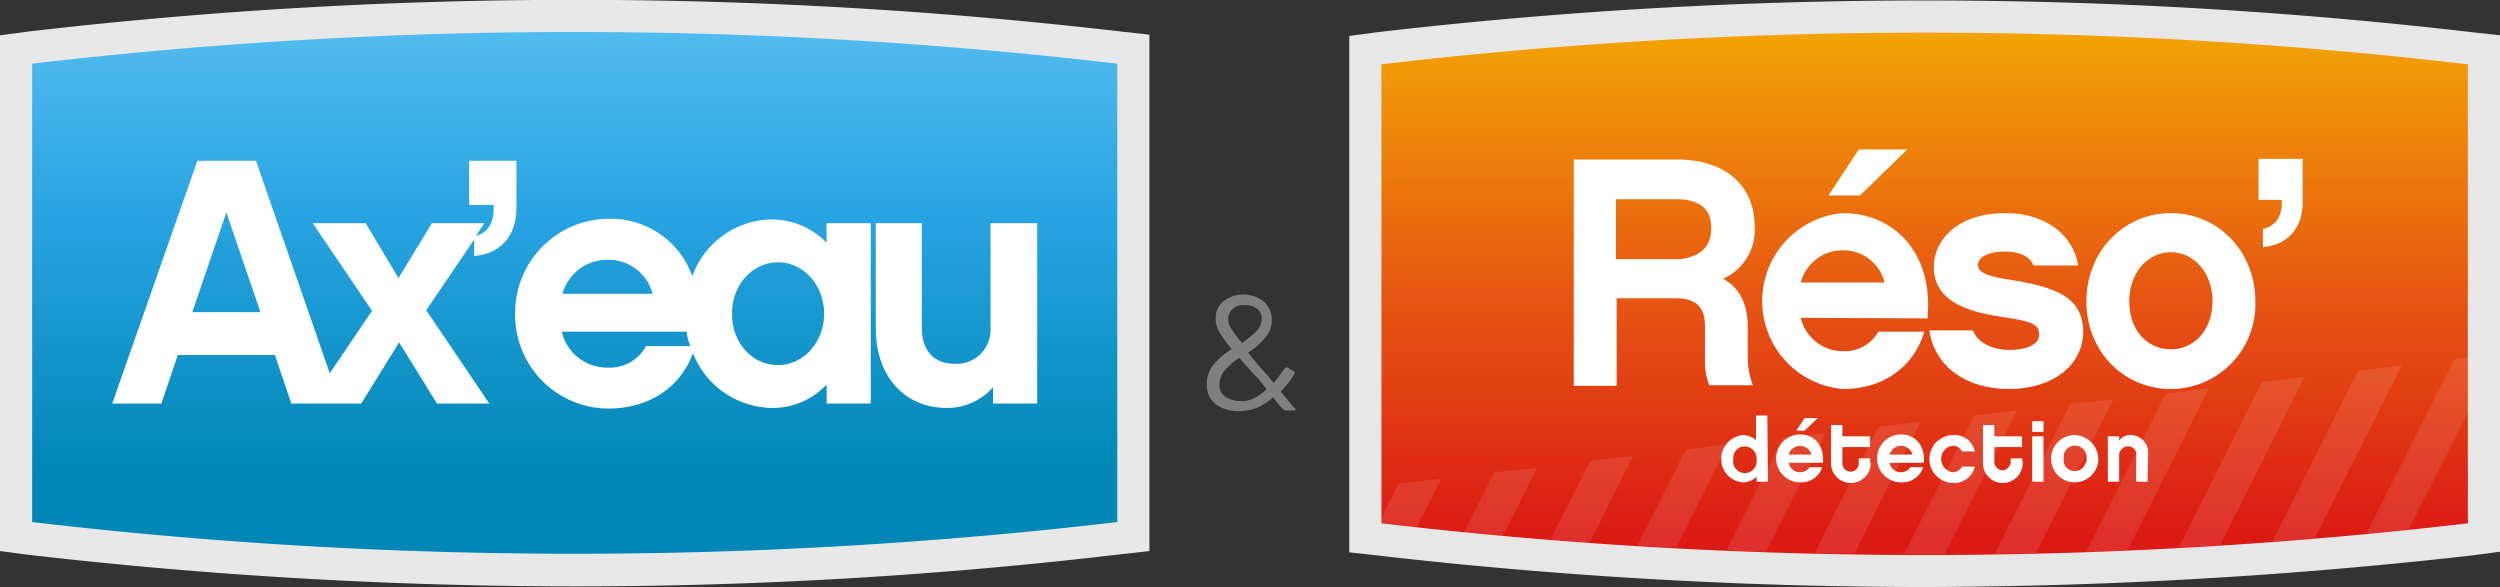
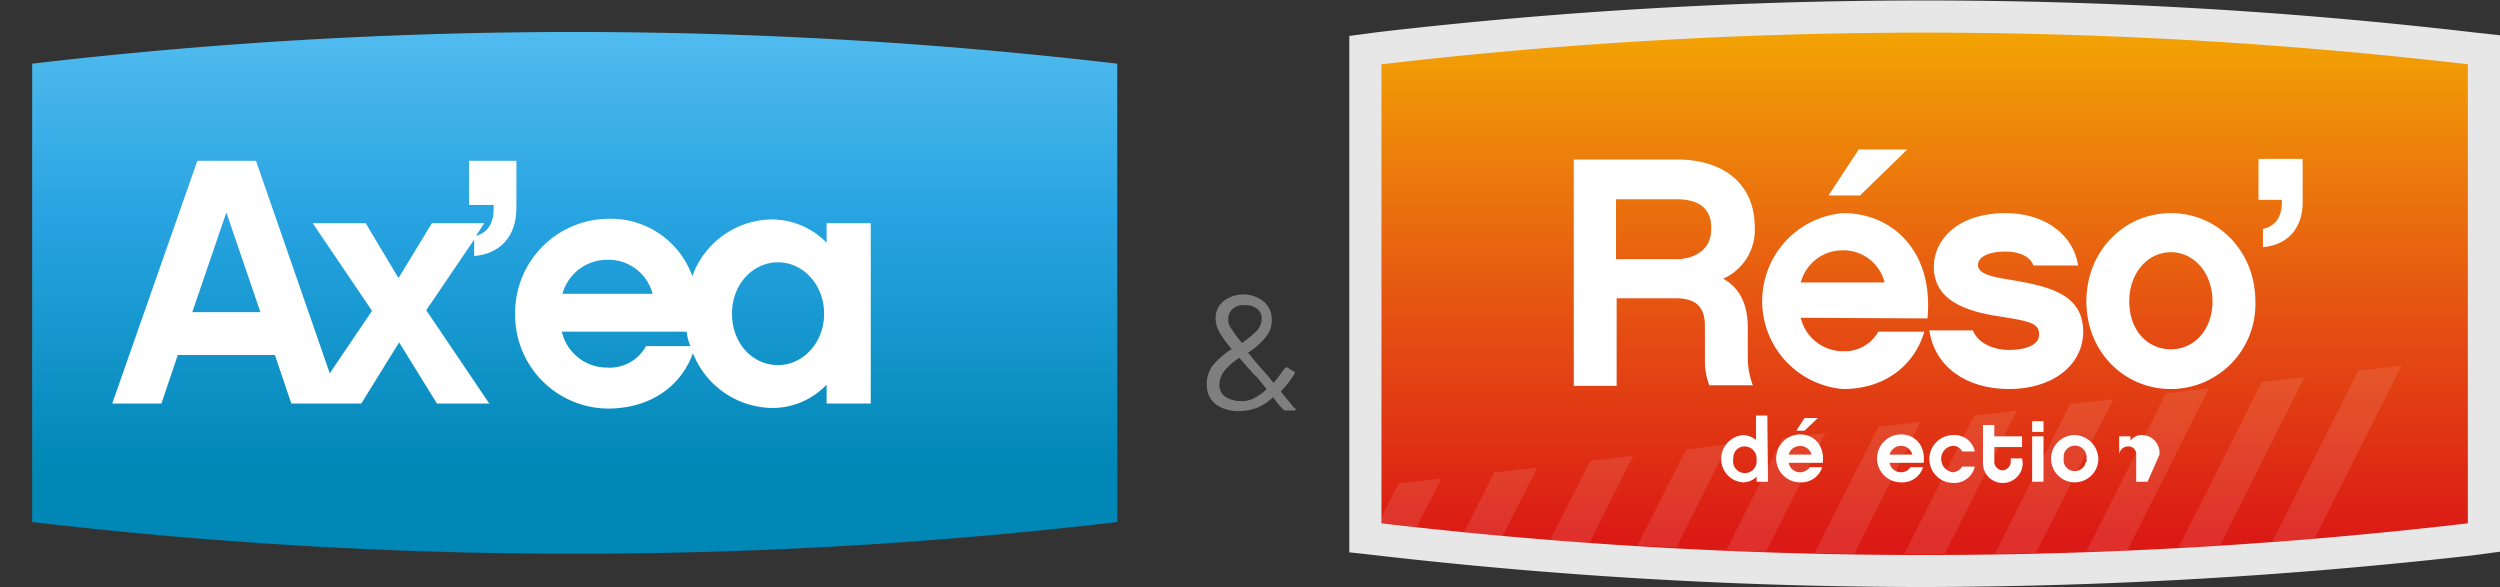
<svg xmlns="http://www.w3.org/2000/svg" viewBox="0 0 396.5 93.1">
  <rect x="0" y="0" width="396.5" height="93.1" fill="#333333" stroke="none" />
  <defs>
    <linearGradient id="a" data-name="Dégradé sans nom" x1="-15100.18" y1="239.61" x2="-15100.18" y2="240.61" gradientTransform="translate(2598983.74 -19819.97) scale(172.11 82.69)" gradientUnits="userSpaceOnUse">
      <stop offset="0.01" stop-color="#60c4f3" />
      <stop offset="0.5" stop-color="#27a3e1" />
      <stop offset="0.99" stop-color="#0087b5" />
    </linearGradient>
    <linearGradient id="b" data-name="Dégradé sans nom 2" x1="-11233.88" y1="4145.38" x2="-11233.88" y2="4146.38" gradientTransform="translate(1935566.41 -343066.37) scale(172.27 82.76)" gradientUnits="userSpaceOnUse">
      <stop offset="0" stop-color="#f3a704" />
      <stop offset="0.53" stop-color="#e65612" />
      <stop offset="1" stop-color="#db1915" />
    </linearGradient>
  </defs>
  <g>
    <g>
      <g opacity="0.61" style="isolation: isolate">
        <path d="M205.6,64.9a.1.1,0,0,1-.1.1.35.35,0,0,1-.2.1h-1.5c-.1,0-.2-.1-.3-.2a10.07,10.07,0,0,1-1.5-1.8c-.1-.1-.1-.1-.2,0a8.75,8.75,0,0,1-2.5,1.6,8.21,8.21,0,0,1-2.8.5,6,6,0,0,1-3.7-1.1,3.81,3.81,0,0,1-1.4-3.1,4.8,4.8,0,0,1,1-3.1,12.45,12.45,0,0,1,2.9-2.5c.1,0,.1-.1,0-.1a17.23,17.23,0,0,1-2-2.8,4.49,4.49,0,0,1-.5-1.9,3.49,3.49,0,0,1,1.2-2.8,5.2,5.2,0,0,1,6.4,0,3.77,3.77,0,0,1,1.3,2.9,4,4,0,0,1-1,2.8,10.89,10.89,0,0,1-2.7,2.4c-.1,0-.1.1,0,.1.8,1,1.8,2.2,3,3.5.4.5.7.9.9,1.1s.1.1.2,0c.7-.8,1.2-1.6,1.7-2.2.1-.1.2-.2.4-.1l1,.6c.2.1.2.2.1.4a15.85,15.85,0,0,1-2.1,2.7v.1c0,.1,0,.1.1.2-.1-.1.5.6,1.8,2.2l.5.5Zm-6.8-1.7a8.11,8.11,0,0,0,2-1.4c.1-.1.1-.1,0-.2l-.9-1.1a6.93,6.93,0,0,0-1.1-1.2l-2.2-2.5c0-.1-.1-.1-.1,0a9.42,9.42,0,0,0-2.3,2,3.72,3.72,0,0,0-.8,2.2,2.2,2.2,0,0,0,.9,1.9,4.27,4.27,0,0,0,2.4.7A4,4,0,0,0,198.8,63.2ZM195.5,49a2.06,2.06,0,0,0-.7,1.7,2.2,2.2,0,0,0,.4,1.3,20.64,20.64,0,0,0,1.7,2.3c.1.1.1.1.2,0a16.37,16.37,0,0,0,2.2-1.8,2.93,2.93,0,0,0,.8-1.9,1.86,1.86,0,0,0-.7-1.6,2.88,2.88,0,0,0-1.9-.6A2.42,2.42,0,0,0,195.5,49Z" fill="#fff" opacity="0.61" style="isolation: isolate" />
      </g>
      <g>
-         <path d="M91.2,93A758,758,0,0,1,4.6,88L0,87.4V5.6L4.5,5A749.6,749.6,0,0,1,177.8,5l4.5.5V87.4l-4.5.5A737.17,737.17,0,0,1,91.2,93Zm-81-14.7a754.75,754.75,0,0,0,80.9,4.4A753.34,753.34,0,0,0,172,78.3V14.7a741.74,741.74,0,0,0-161.8,0Z" fill="#e8e8e8" />
        <path d="M177.2,82.8a739.29,739.29,0,0,1-172.1,0V10.1a739.29,739.29,0,0,1,172.1,0Z" fill="url(#a)" />
        <g>
          <path d="M81.9,33V25.5H74.4v7h3.9v.6c0,2.2-.9,3.8-2.8,4.3l1.3-2H68.5l-5.3,8.7L58,35.4H49.6L59,49.3l-6.7,9.9L40.6,25.5H31.3L17.8,64h7.8l2.6-7.7H43.6L46.2,64H57.3l6-9.7,6,9.7h8.3l-10-14.8L75.2,38v2.6C79.1,40.3,81.9,37.7,81.9,33ZM30.5,49.5l5.4-15.8,5.4,15.8Z" fill="#fff" />
          <path d="M131.1,38.5a12.17,12.17,0,0,0-8.8-3.7,13.59,13.59,0,0,0-12.5,9,13.73,13.73,0,0,0-13.4-9.1,14.92,14.92,0,0,0-14.7,15v.1a14.85,14.85,0,0,0,14.7,15h0c6.7,0,11.6-3.5,13.5-8.8a13.68,13.68,0,0,0,12.4,8.7,11.79,11.79,0,0,0,8.8-3.7v3h7V35.4h-7ZM96.3,41.2a7.22,7.22,0,0,1,7.2,5.4H89.2A7.38,7.38,0,0,1,96.3,41.2ZM102.4,55a6.56,6.56,0,0,1-6.1,3.3,7.37,7.37,0,0,1-7.2-5.7h19.8a8.65,8.65,0,0,0,.6,2.3h-7.1Zm21,2.9c-4.1,0-7.3-3.5-7.3-8.1v-.1c0-4.6,3.3-8.1,7.3-8.1s7.3,3.6,7.3,8.1v.1c0,4.5-3.3,8.1-7.3,8.1Z" fill="#fff" />
-           <path d="M157.1,35.4V52.1a5.38,5.38,0,0,1-5.2,5.6h-.4c-4.8,0-5.3-4-5.3-5.6V35.4h-7.3V52.1c0,7.5,4.5,12.6,11.3,12.6a9.64,9.64,0,0,0,7.3-3.3V64h7V35.4Z" fill="#fff" />
        </g>
      </g>
    </g>
    <path d="M305.2,93.1a761,761,0,0,1-86.7-5l-4.5-.5V5.7l4.5-.6A751.32,751.32,0,0,1,392,5.1l4.5.5V87.5l-4.5.6A786.5,786.5,0,0,1,305.2,93.1Zm-81-14.7a743.57,743.57,0,0,0,162,0V14.8a743.57,743.57,0,0,0-162,0V78.4Z" fill="#e8e7e7" />
    <g>
      <path d="M391.4,83a741,741,0,0,1-172.3,0V10.2a741,741,0,0,1,172.3,0Z" fill="url(#b)" />
      <g opacity="0.1">
        <path d="M221.8,76.7l-2.7,5.4V83l5.6.6,3.9-7.7Z" fill="#fff" />
        <path d="M237,74.9l-4.8,9.5,6.1.6,5.5-10.8Z" fill="#fff" />
        <path d="M252.2,73.1l-6.3,12.5c2.1.2,4.1.3,6.2.5L259,72.3Z" fill="#fff" />
        <path d="M267.4,71.3l-7.7,15.2,6.2.3,8.2-16.4Z" fill="#fff" />
        <path d="M282.7,69.5l-8.9,17.8c2.1.1,4.2.2,6.3.2l9.4-18.8Z" fill="#fff" />
        <path d="M297.9,67.7l-10.1,20c2.1,0,4.2.1,6.3.1l10.5-20.9Z" fill="#fff" />
        <path d="M313.1,65.9,302,87.9h6.4l11.5-22.8Z" fill="#fff" />
        <path d="M328.3,64.1,316.4,87.8c2.2,0,4.3-.1,6.5-.1l12.3-24.4Z" fill="#fff" />
        <path d="M343.5,62.4,330.9,87.5c2.2-.1,4.3-.1,6.5-.2l12.9-25.7Z" fill="#fff" />
        <path d="M358.7,60.6,345.5,86.9c2.2-.1,4.4-.3,6.6-.4l13.4-26.7Z" fill="#fff" />
        <path d="M374,58.8,360.4,85.9c2.2-.2,4.4-.3,6.7-.5L380.9,58Z" fill="#fff" />
-         <path d="M391.4,56.7l-2.2.3L375.3,84.7c2.2-.2,4.5-.4,6.7-.7l9.4-18.6Z" fill="#fff" />
      </g>
      <g>
        <g>
          <path d="M278,61.1h-6.9a10.36,10.36,0,0,1-.7-3.9V51.7c0-3.1-1.5-4.4-4.7-4.4h-9.3V61.2h-6.8V25.3H266c7.5,0,12.3,4,12.3,10.7a8.44,8.44,0,0,1-5,8.2c2.5,1.4,3.9,3.9,3.9,7.7v5A12.49,12.49,0,0,0,278,61.1Zm-11.9-20c.9,0,5.3-.4,5.3-4.8,0-1.2,0-4.7-5.5-4.7h-9.6v9.5Z" fill="#fff" />
          <path d="M285.6,50.4a6.86,6.86,0,0,0,6.7,5.3,6.1,6.1,0,0,0,5.6-3.1h7.3c-1.6,5.4-6.3,9.1-12.9,9.1a14,14,0,0,1,0-27.9c7.9,0,14.4,6.1,13.4,16.7Zm13.3-5.6a6.74,6.74,0,0,0-6.7-5.1,6.84,6.84,0,0,0-6.6,5.1ZM295,31h-5l4.8-7.3h7.7Z" fill="#fff" />
          <path d="M318.6,61.7c-6.8,0-11.8-3.6-12.6-9.3h6.9c.9,2.3,3.7,3.1,5.7,3.1,2.7,0,4.8-.8,4.8-2.4s-.9-2.1-5.6-2.8-11.1-2-11.1-8c0-4.2,3.7-8.5,11.4-8.5,6.1,0,10.7,3.3,11.5,8.3h-7.1c-.4-1.2-1.9-2.2-4.4-2.2-3.2,0-4.4,1.1-4.4,2.1,0,1.4,2,1.9,5.3,2.4,6.6,1.1,11.4,2.5,11.4,8.3C330.3,58,325.5,61.7,318.6,61.7Z" fill="#fff" />
          <path d="M357.7,47.8a13.45,13.45,0,0,1-13.1,13.9h-.3c-7.4,0-13.4-5.9-13.4-13.9s6-14,13.4-14S357.7,39.8,357.7,47.8Zm-6.8,0c0-4.6-3-7.8-6.6-7.8s-6.6,3.2-6.6,7.8,2.9,7.6,6.6,7.6,6.6-3.1,6.6-7.6Z" fill="#fff" />
          <path d="M365.2,32.1c0,4.3-2.6,6.8-6.3,7.1V36.3c2-.4,3-2,3-4.1v-.5h-3.7V25.2h7Z" fill="#fff" />
        </g>
        <g>
          <path d="M280.4,76.4h-1.8v-.8a3.1,3.1,0,0,1-2.2.9,3.69,3.69,0,0,1-3.4-4v-.1a3.83,3.83,0,0,1,3.4-3.4,3.23,3.23,0,0,1,2.1.8V65.9h1.8Zm-3.7-5.6a1.79,1.79,0,0,0-1.8,1.8v.2h0a1.87,1.87,0,1,0,3.7.5v-.5a1.92,1.92,0,0,0-1.9-2Z" fill="#fff" />
          <path d="M283.7,73.5a1.83,1.83,0,0,0,1.8,1.4,1.76,1.76,0,0,0,1.5-.8h2a3.46,3.46,0,0,1-3.5,2.4,3.8,3.8,0,0,1,0-7.6c2.1,0,3.9,1.6,3.6,4.5h-5.4Zm3.6-1.4a1.85,1.85,0,0,0-2.3-1.3,1.72,1.72,0,0,0-1.3,1.3Zm-1.1-3.8h-1.3l1.3-2h2.1Z" fill="#fff" />
-           <path d="M296.7,73.4a3.16,3.16,0,0,1-3.2,3.2,3.12,3.12,0,0,1-3.1-3.1v-.1h0v-6h1.8v1.8h4.4v1.7h-4.4v2.5a1.3,1.3,0,1,0,2.6.2v-.2h0v-.7h1.8v.7Z" fill="#fff" />
          <path d="M299.7,73.5a1.83,1.83,0,0,0,1.8,1.4,1.76,1.76,0,0,0,1.5-.8h2a3.46,3.46,0,0,1-3.5,2.4,3.8,3.8,0,0,1,0-7.6c2.1,0,3.9,1.6,3.6,4.5h-5.4Zm3.6-1.4a1.86,1.86,0,0,0-3.6,0Z" fill="#fff" />
          <path d="M309.8,76.6a3.8,3.8,0,0,1,0-7.6,3.25,3.25,0,0,1,3.4,2.6h-2a1.65,1.65,0,0,0-1.5-.9,2.07,2.07,0,0,0-1.8,2.4,2.12,2.12,0,0,0,1.8,1.8,1.86,1.86,0,0,0,1.5-.9h2A3.33,3.33,0,0,1,309.8,76.6Z" fill="#fff" />
          <path d="M320.8,73.4a3.16,3.16,0,0,1-3.2,3.2,3.12,3.12,0,0,1-3.1-3.1V67.4h1.8v1.8h4.4v1.7h-4.4v2.5a1.4,1.4,0,0,0,1.4,1.2,1.49,1.49,0,0,0,1.2-1.2v-.7h1.8Z" fill="#fff" />
          <path d="M324.1,68.5h-1.8V66.8h1.8Zm0,7.9h-1.8V69.2h1.8Z" fill="#fff" />
          <path d="M332.8,72.8a3.75,3.75,0,1,1-3.7-3.8,3.9,3.9,0,0,1,3.7,3.7Zm-1.9,0a1.82,1.82,0,1,0-3.6-.6h0v.6a1.71,1.71,0,0,0,1.6,1.9,1.75,1.75,0,0,0,1.9-1.4h0C331,73.2,331,73,330.9,72.8Z" fill="#fff" />
-           <path d="M340.6,76.4h-1.8V72.2a1.24,1.24,0,0,0-1.1-1.4h-.2a1.42,1.42,0,0,0-1.4,1.3h0v4.3h-1.8V69.2h1.8v.7a2.14,2.14,0,0,1,1.8-.9,2.8,2.8,0,0,1,2.8,2.8v.3Z" fill="#fff" />
+           <path d="M340.6,76.4h-1.8V72.2a1.24,1.24,0,0,0-1.1-1.4h-.2a1.42,1.42,0,0,0-1.4,1.3h0v4.3V69.2h1.8v.7a2.14,2.14,0,0,1,1.8-.9,2.8,2.8,0,0,1,2.8,2.8v.3Z" fill="#fff" />
        </g>
      </g>
    </g>
  </g>
</svg>